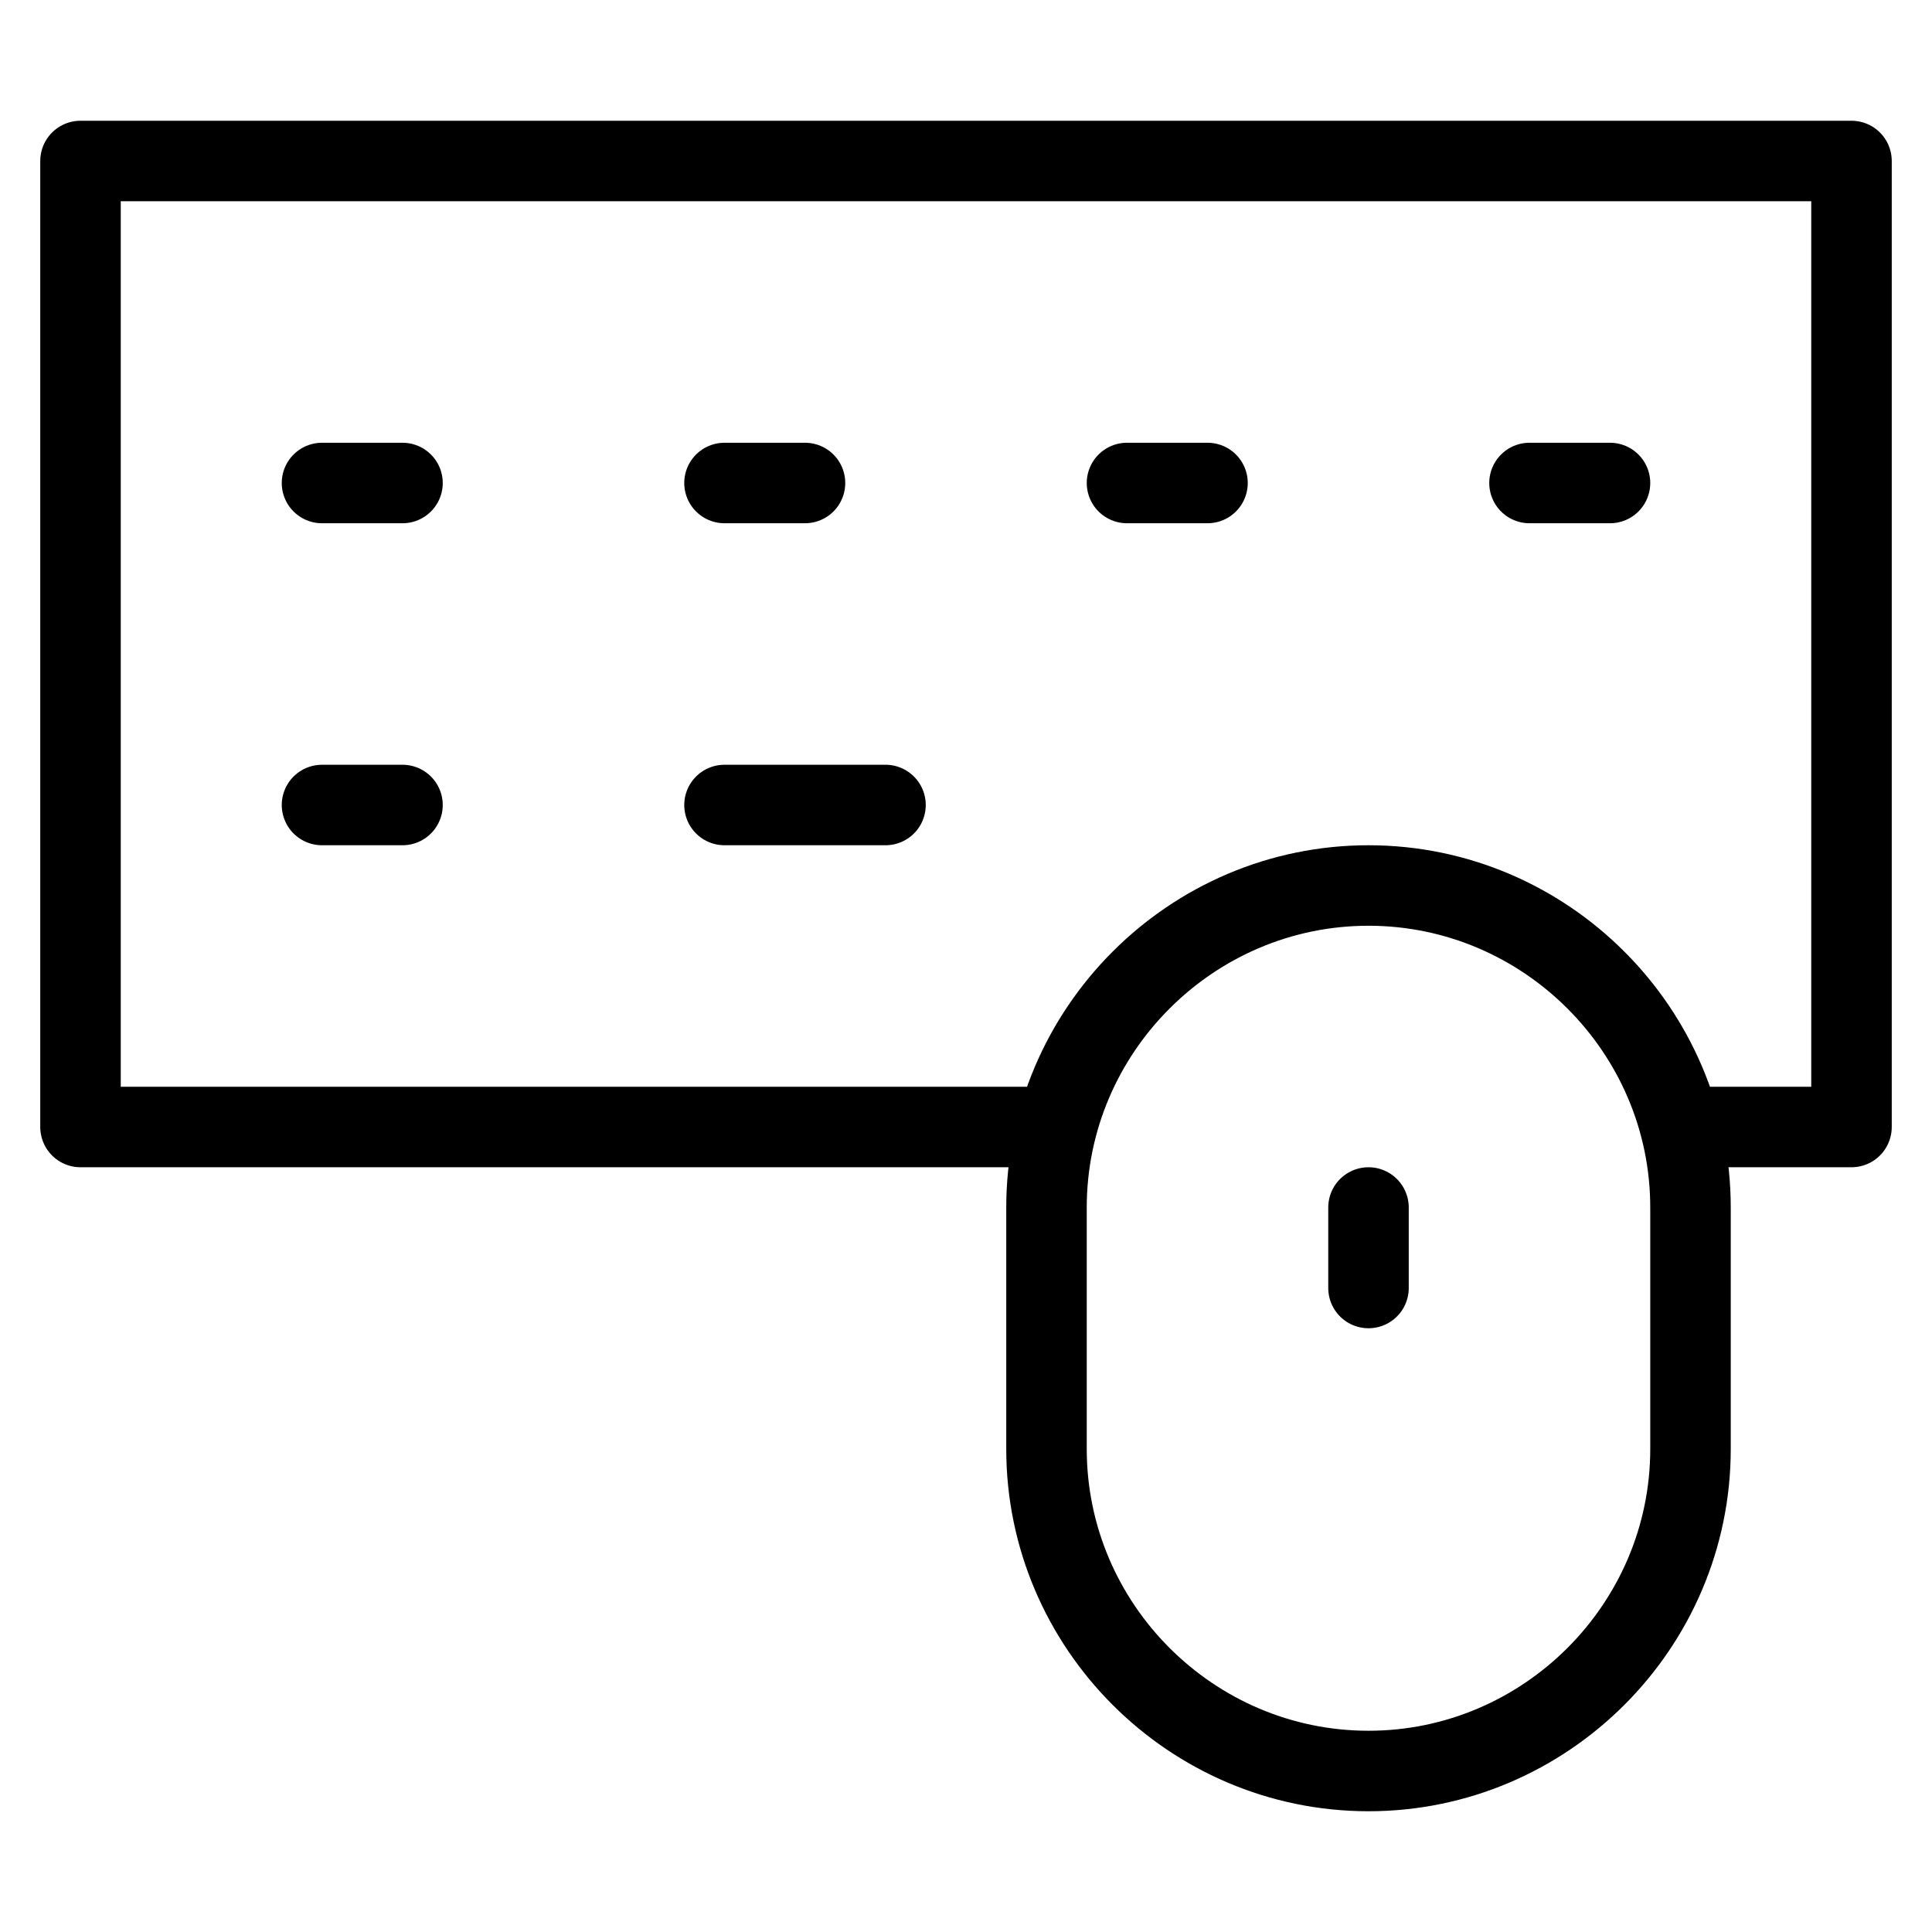
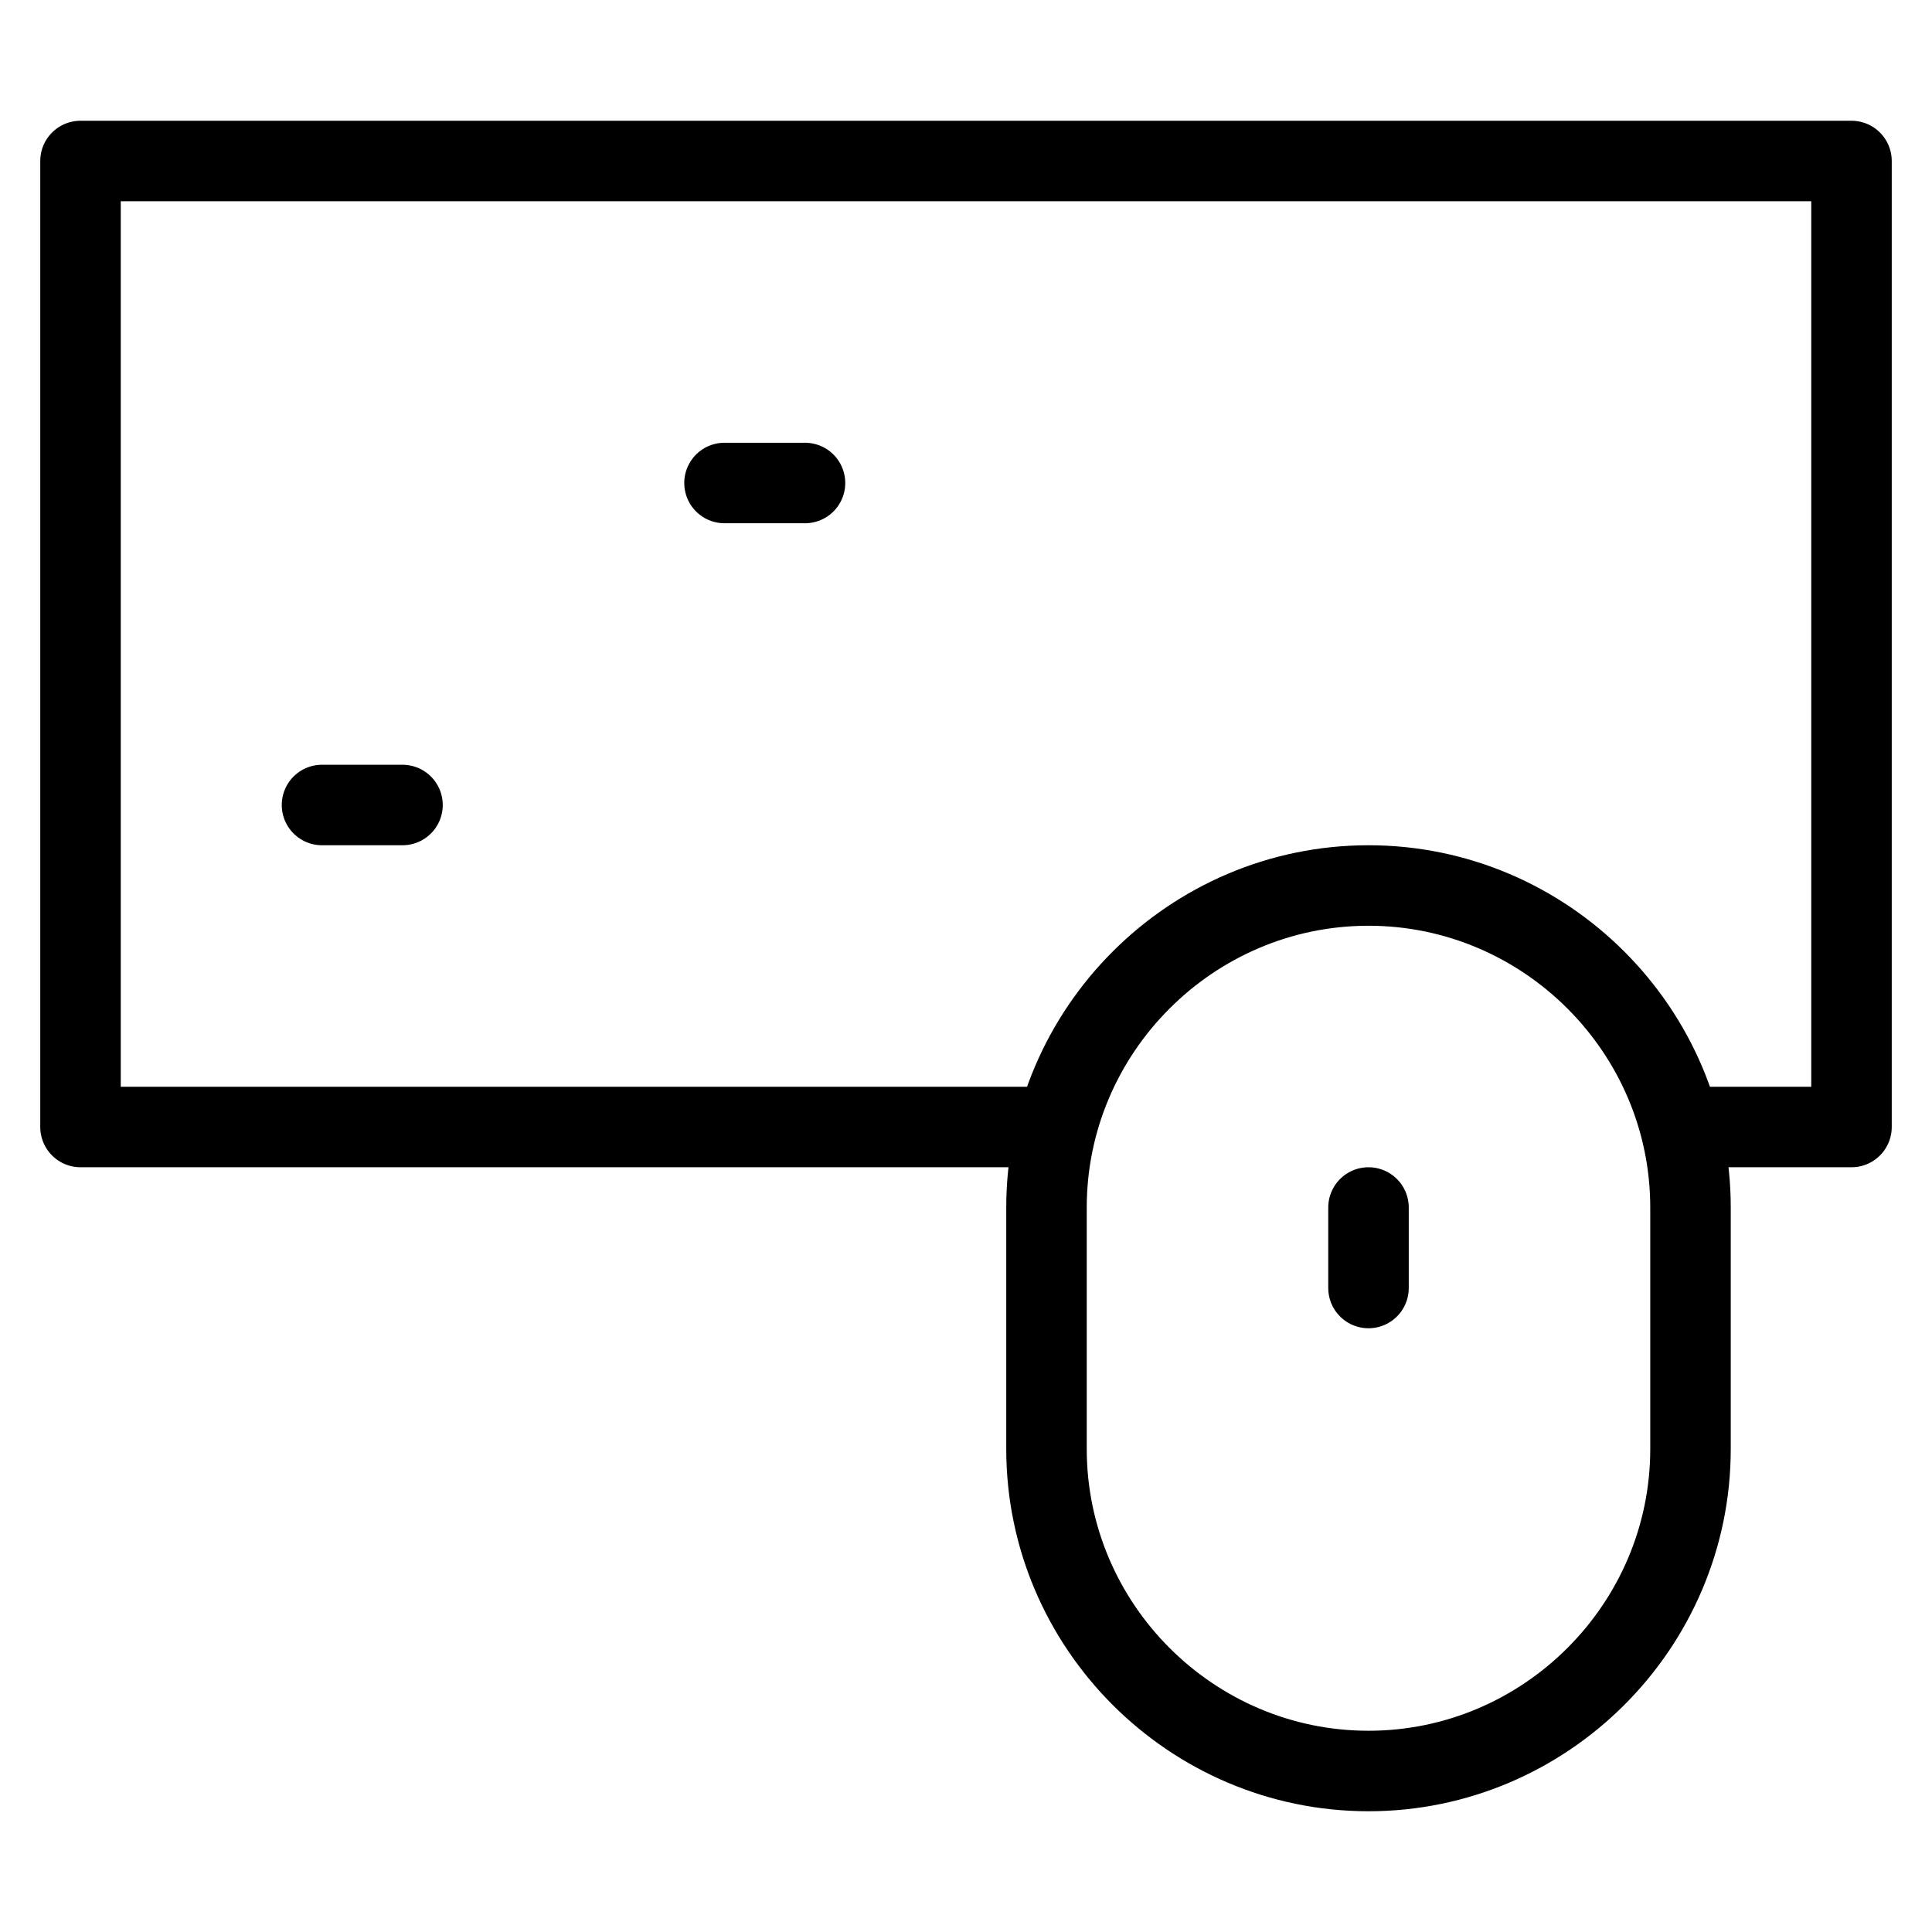
<svg xmlns="http://www.w3.org/2000/svg" x="0px" y="0px" width="48px" height="48px" viewBox="0 0 48 48">
  <g transform="translate(0, 0)">
    <polyline fill="none" stroke="#000000" stroke-width="2" stroke-linecap="round" stroke-miterlimit="10" points="26,28 2,28 2,4   46,4 46,28 42,28 " stroke-linejoin="round" />
-     <line fill="none" stroke="#000000" stroke-width="2" stroke-linecap="round" stroke-miterlimit="10" x1="8" y1="12" x2="10" y2="12" stroke-linejoin="round" />
    <line fill="none" stroke="#000000" stroke-width="2" stroke-linecap="round" stroke-miterlimit="10" x1="18" y1="12" x2="20" y2="12" stroke-linejoin="round" />
-     <line fill="none" stroke="#000000" stroke-width="2" stroke-linecap="round" stroke-miterlimit="10" x1="28" y1="12" x2="30" y2="12" stroke-linejoin="round" />
-     <line fill="none" stroke="#000000" stroke-width="2" stroke-linecap="round" stroke-miterlimit="10" x1="38" y1="12" x2="40" y2="12" stroke-linejoin="round" />
    <line fill="none" stroke="#000000" stroke-width="2" stroke-linecap="round" stroke-miterlimit="10" x1="8" y1="20" x2="10" y2="20" stroke-linejoin="round" />
-     <line fill="none" stroke="#000000" stroke-width="2" stroke-linecap="round" stroke-miterlimit="10" x1="18" y1="20" x2="22" y2="20" stroke-linejoin="round" />
    <path data-color="color-2" fill="none" stroke="#000000" stroke-width="2" stroke-linecap="round" stroke-miterlimit="10" d="M34,44  L34,44c-4.4,0-8-3.6-8-8v-6c0-4.4,3.6-8,8-8h0c4.4,0,8,3.6,8,8v6C42,40.4,38.4,44,34,44z" stroke-linejoin="round" />
    <line data-color="color-2" fill="none" stroke="#000000" stroke-width="2" stroke-linecap="round" stroke-miterlimit="10" x1="34" y1="30" x2="34" y2="32" stroke-linejoin="round" />
  </g>
</svg>